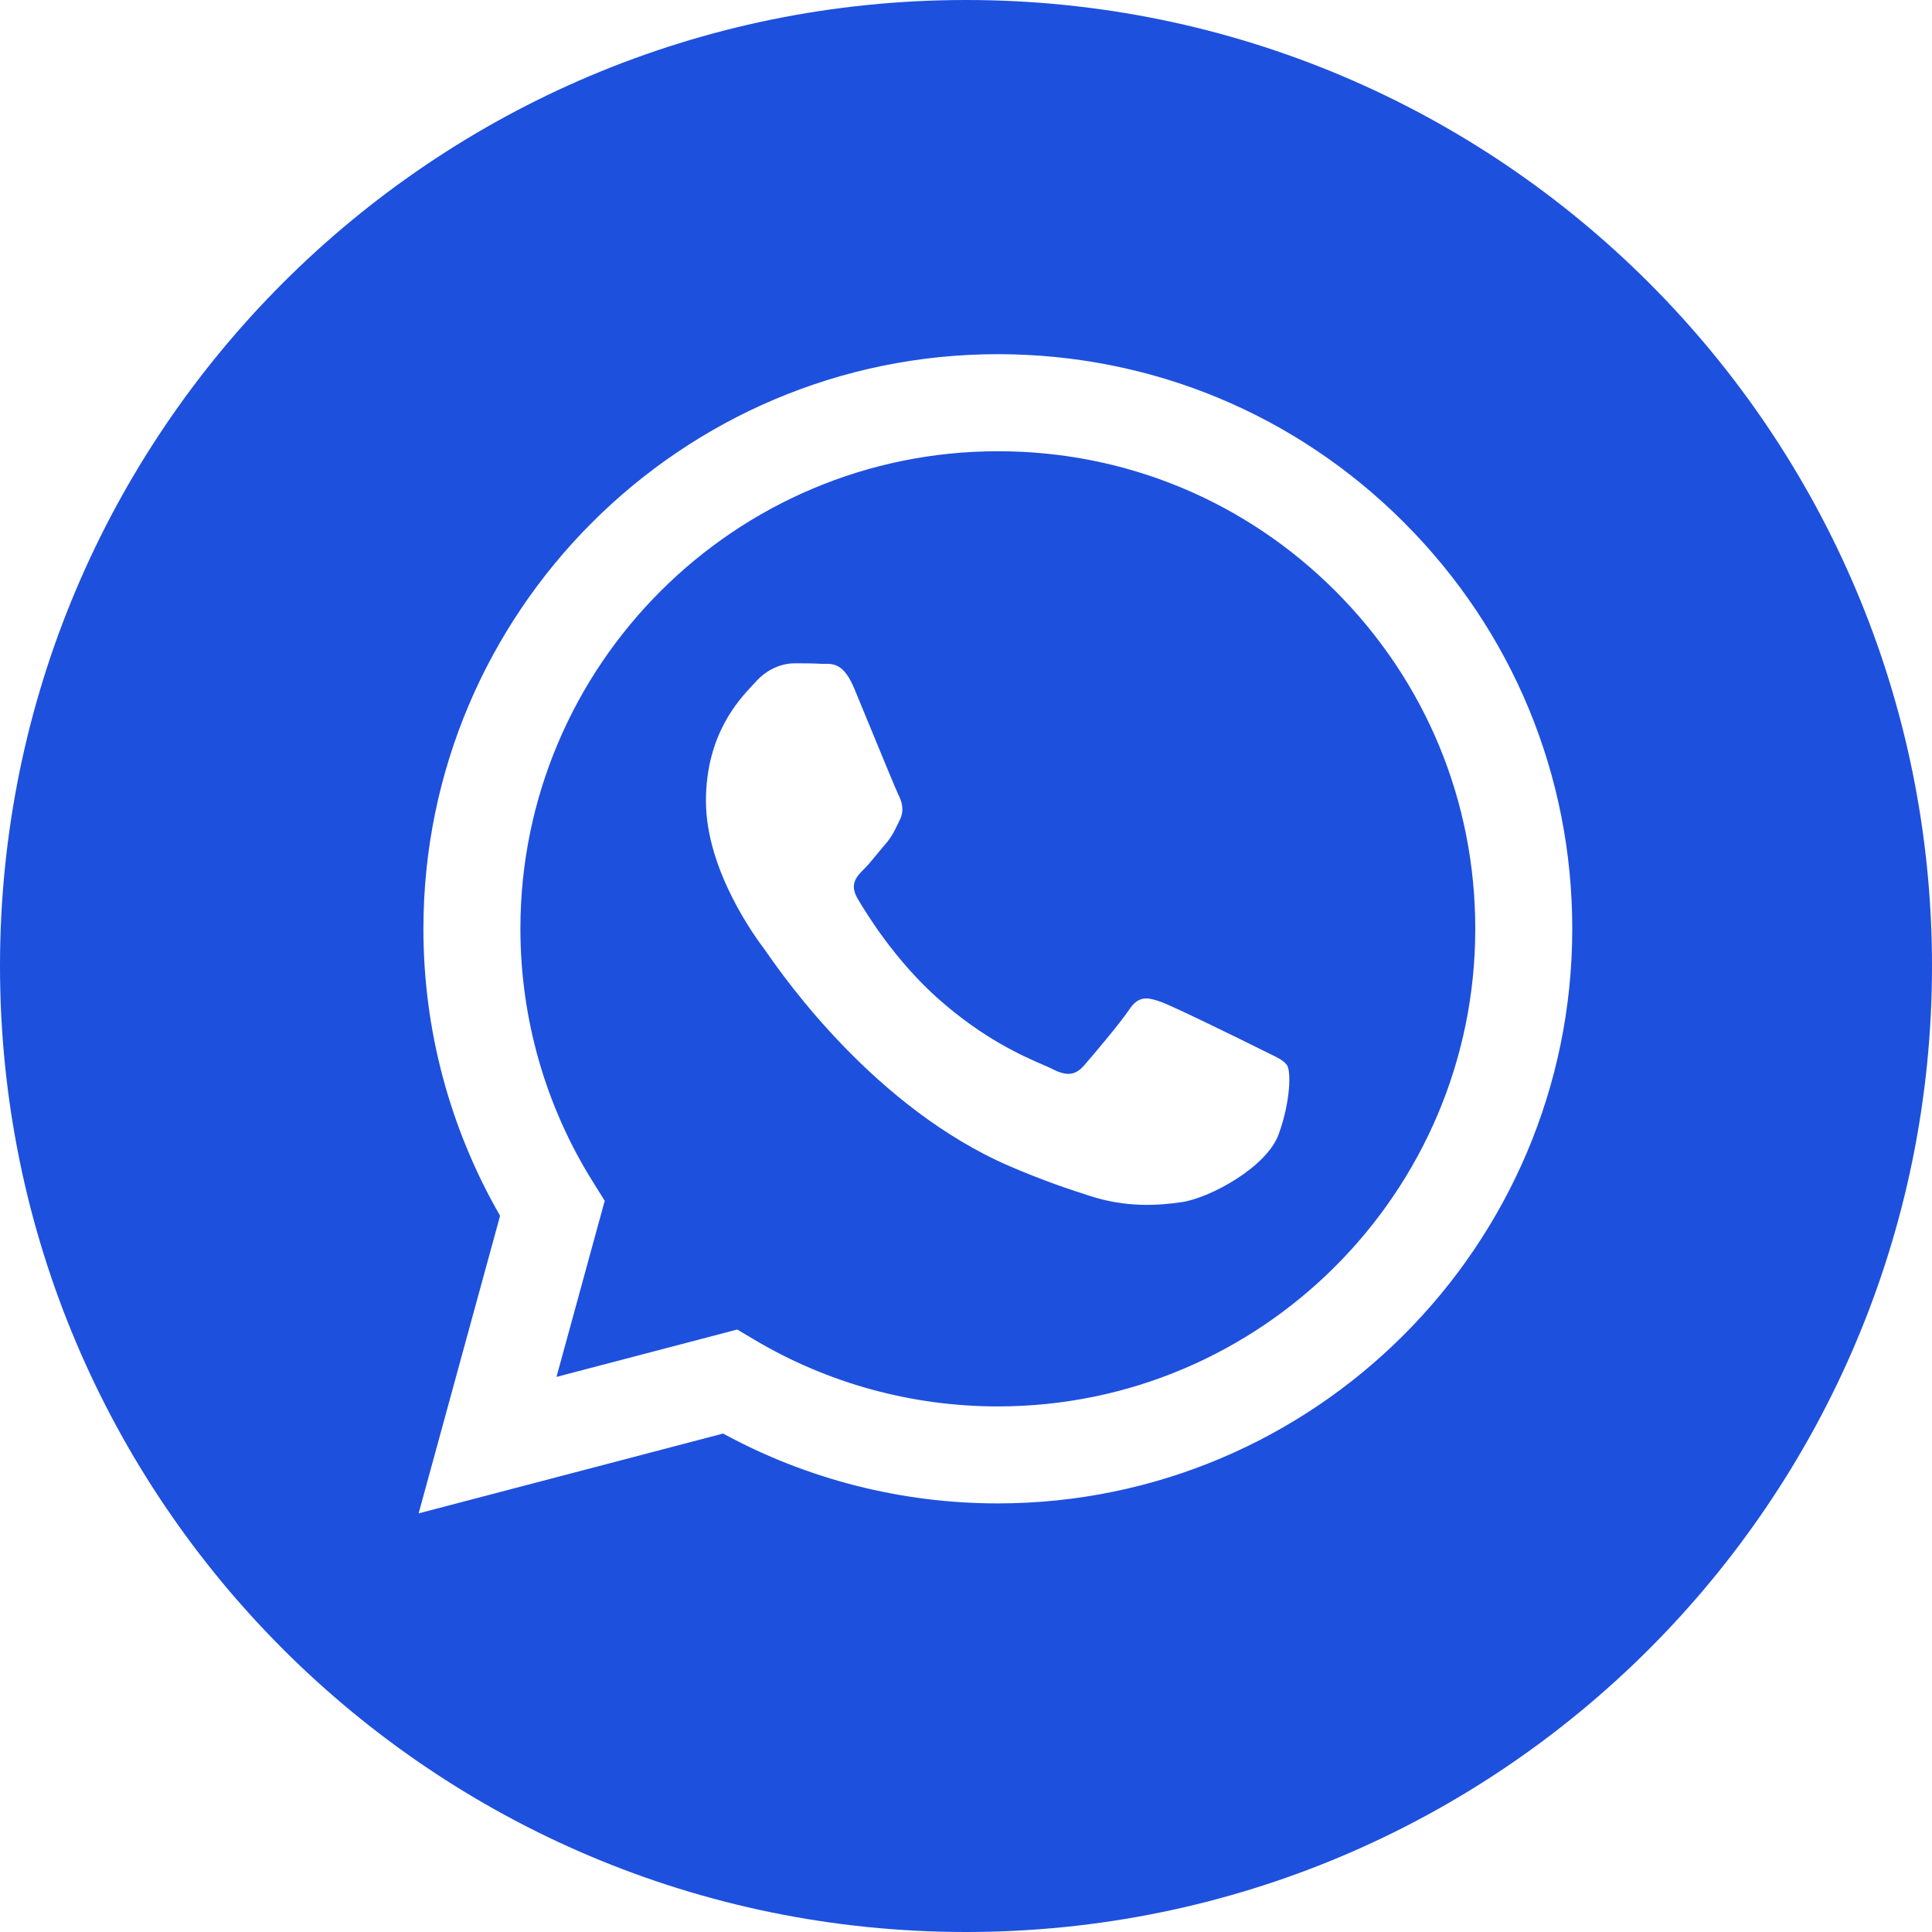
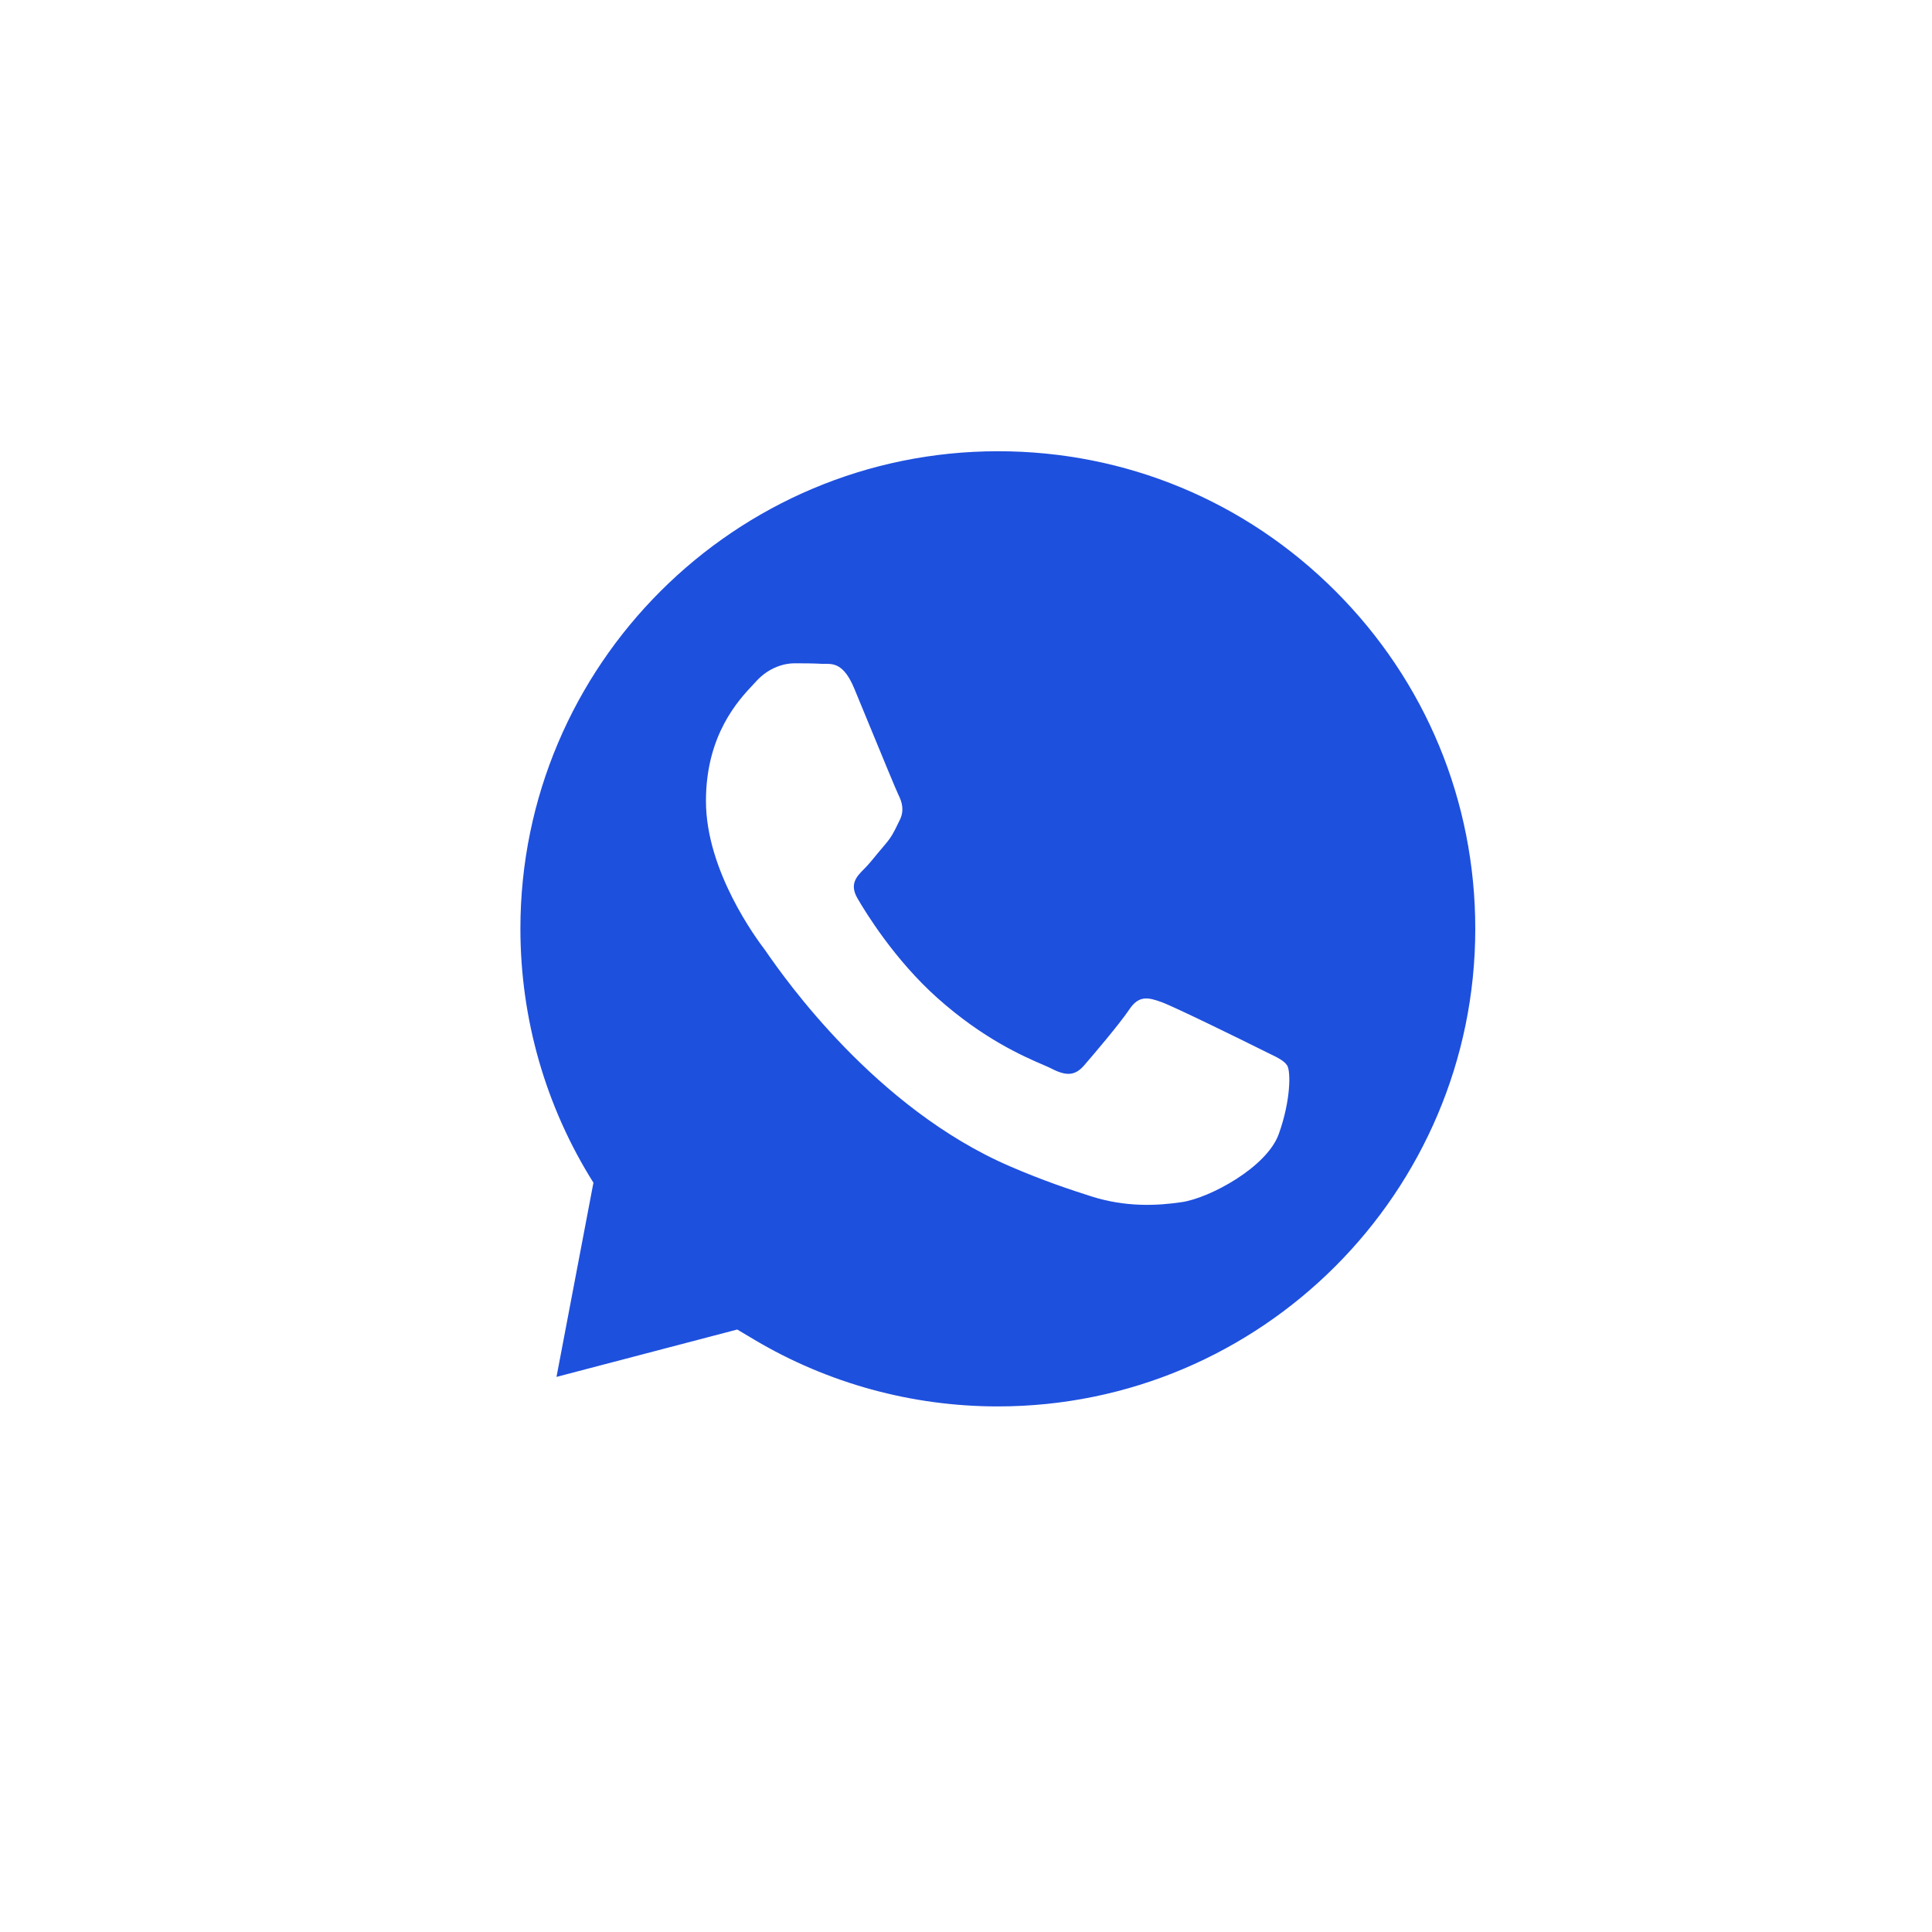
<svg xmlns="http://www.w3.org/2000/svg" width="25" height="25" viewBox="0 0 25 25" fill="none">
  <g id="WhatsApp">
-     <path id="Combined Shape" fill-rule="evenodd" clip-rule="evenodd" d="M25 12.5C25 19.404 19.404 25 12.5 25C5.596 25 0 19.404 0 12.5C0 5.596 5.596 0 12.5 0C19.404 0 25 5.596 25 12.5ZM12.909 19.454H12.912C17.01 19.453 20.343 16.119 20.345 12.022C20.346 10.036 19.573 8.168 18.17 6.763C16.767 5.358 14.9 4.584 12.912 4.583C8.815 4.583 5.481 7.918 5.479 12.016C5.478 13.326 5.821 14.604 6.471 15.732L5.417 19.583L9.357 18.55C10.443 19.142 11.665 19.454 12.909 19.454Z" fill="#1E50DE" />
-     <path id="Combined Shape_2" fill-rule="evenodd" clip-rule="evenodd" d="M9.765 17.338L9.54 17.204L7.201 17.817L7.825 15.538L7.679 15.304C7.06 14.32 6.734 13.183 6.734 12.016C6.735 8.61 9.507 5.839 12.915 5.839C14.565 5.839 16.116 6.483 17.282 7.65C18.449 8.818 19.091 10.37 19.09 12.021C19.089 15.428 16.317 18.199 12.912 18.199H12.91C11.801 18.199 10.714 17.901 9.765 17.338ZM16.402 13.622C16.532 13.684 16.619 13.727 16.657 13.789C16.703 13.867 16.703 14.238 16.548 14.672C16.394 15.106 15.652 15.502 15.295 15.555C14.975 15.603 14.57 15.623 14.125 15.482C13.855 15.396 13.509 15.282 13.066 15.091C11.325 14.339 10.149 12.651 9.926 12.332C9.911 12.31 9.9 12.294 9.894 12.286L9.892 12.284C9.794 12.153 9.135 11.274 9.135 10.365C9.135 9.509 9.555 9.061 9.749 8.855C9.762 8.841 9.774 8.828 9.785 8.816C9.955 8.63 10.157 8.583 10.28 8.583C10.404 8.583 10.528 8.584 10.636 8.59C10.65 8.59 10.664 8.59 10.678 8.59C10.786 8.59 10.921 8.589 11.054 8.909C11.105 9.032 11.18 9.214 11.259 9.406C11.419 9.795 11.596 10.225 11.627 10.288C11.673 10.38 11.704 10.489 11.642 10.613C11.633 10.632 11.624 10.649 11.616 10.666C11.57 10.761 11.536 10.831 11.457 10.923C11.426 10.959 11.394 10.998 11.361 11.037C11.298 11.115 11.234 11.193 11.178 11.248C11.085 11.341 10.988 11.441 11.097 11.627C11.205 11.813 11.578 12.421 12.13 12.914C12.723 13.443 13.239 13.667 13.501 13.78C13.552 13.802 13.593 13.82 13.623 13.836C13.809 13.929 13.917 13.913 14.026 13.789C14.134 13.665 14.49 13.247 14.614 13.061C14.738 12.875 14.861 12.906 15.032 12.968C15.202 13.03 16.115 13.479 16.301 13.572C16.337 13.59 16.371 13.607 16.402 13.622Z" fill="#1E50DE" />
+     <path id="Combined Shape_2" fill-rule="evenodd" clip-rule="evenodd" d="M9.765 17.338L9.54 17.204L7.201 17.817L7.679 15.304C7.06 14.32 6.734 13.183 6.734 12.016C6.735 8.61 9.507 5.839 12.915 5.839C14.565 5.839 16.116 6.483 17.282 7.65C18.449 8.818 19.091 10.37 19.09 12.021C19.089 15.428 16.317 18.199 12.912 18.199H12.91C11.801 18.199 10.714 17.901 9.765 17.338ZM16.402 13.622C16.532 13.684 16.619 13.727 16.657 13.789C16.703 13.867 16.703 14.238 16.548 14.672C16.394 15.106 15.652 15.502 15.295 15.555C14.975 15.603 14.57 15.623 14.125 15.482C13.855 15.396 13.509 15.282 13.066 15.091C11.325 14.339 10.149 12.651 9.926 12.332C9.911 12.31 9.9 12.294 9.894 12.286L9.892 12.284C9.794 12.153 9.135 11.274 9.135 10.365C9.135 9.509 9.555 9.061 9.749 8.855C9.762 8.841 9.774 8.828 9.785 8.816C9.955 8.63 10.157 8.583 10.28 8.583C10.404 8.583 10.528 8.584 10.636 8.59C10.65 8.59 10.664 8.59 10.678 8.59C10.786 8.59 10.921 8.589 11.054 8.909C11.105 9.032 11.18 9.214 11.259 9.406C11.419 9.795 11.596 10.225 11.627 10.288C11.673 10.38 11.704 10.489 11.642 10.613C11.633 10.632 11.624 10.649 11.616 10.666C11.57 10.761 11.536 10.831 11.457 10.923C11.426 10.959 11.394 10.998 11.361 11.037C11.298 11.115 11.234 11.193 11.178 11.248C11.085 11.341 10.988 11.441 11.097 11.627C11.205 11.813 11.578 12.421 12.13 12.914C12.723 13.443 13.239 13.667 13.501 13.78C13.552 13.802 13.593 13.82 13.623 13.836C13.809 13.929 13.917 13.913 14.026 13.789C14.134 13.665 14.49 13.247 14.614 13.061C14.738 12.875 14.861 12.906 15.032 12.968C15.202 13.03 16.115 13.479 16.301 13.572C16.337 13.59 16.371 13.607 16.402 13.622Z" fill="#1E50DE" />
  </g>
</svg>